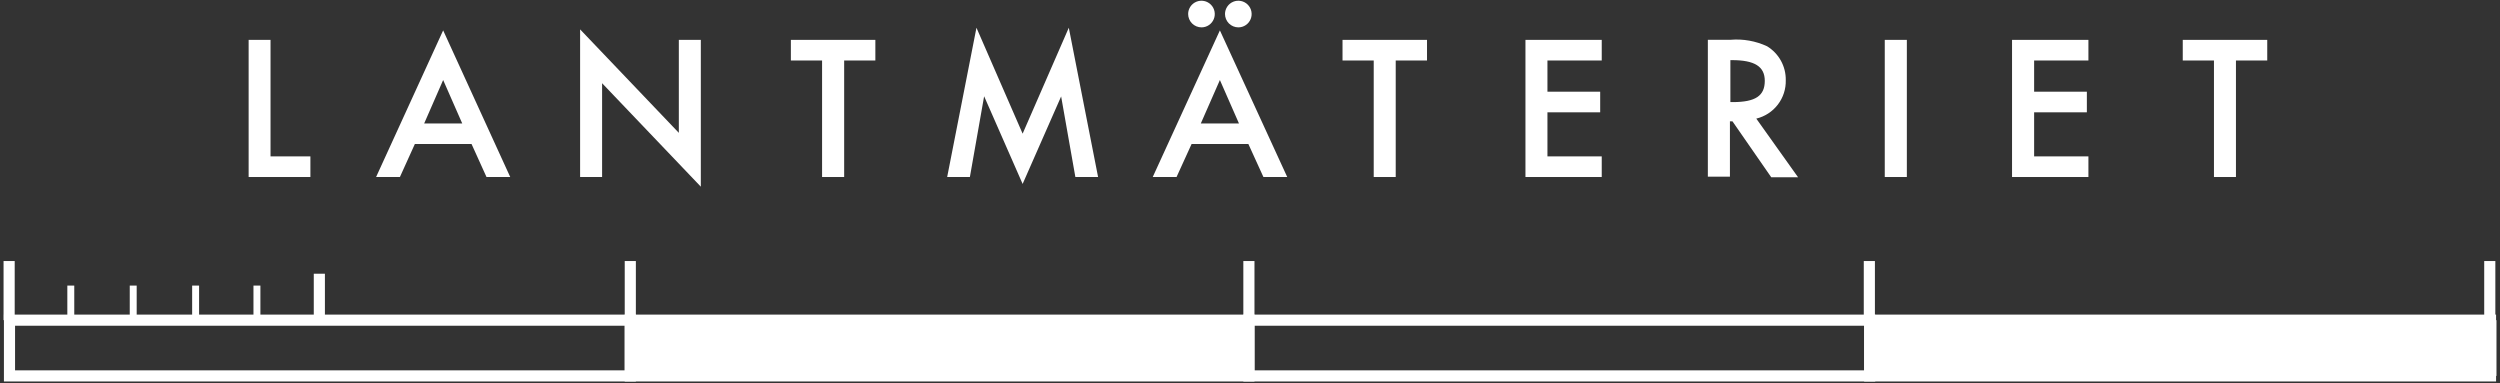
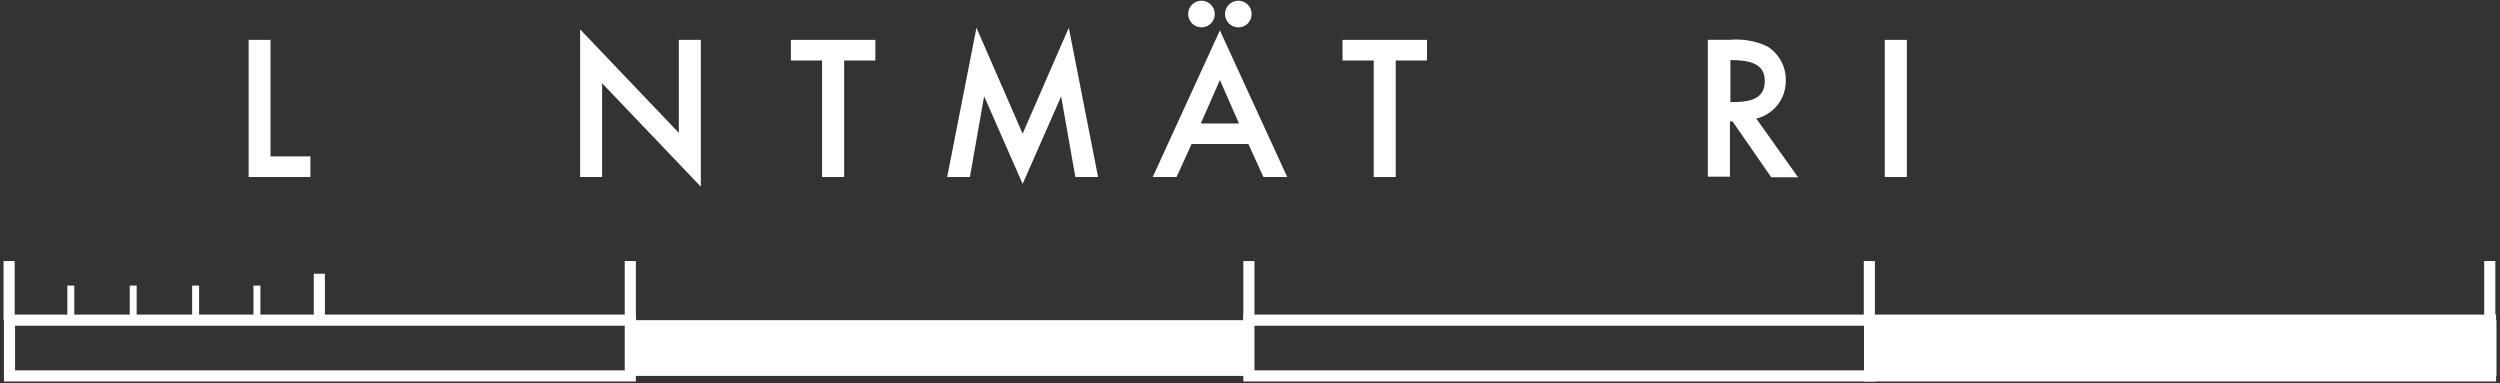
<svg xmlns="http://www.w3.org/2000/svg" width="274" height="42" viewBox="0 0 274 42" fill="none">
  <rect x="0" y="0" width="274" height="42" fill="#333333" stroke="none" />
  <path fill-rule="evenodd" clip-rule="evenodd" d="M0.43 34.48H69.69V41.81H0.43V34.48ZM1.65 35.7V40.59H68.47V35.7H1.65Z" fill="white" />
  <path fill-rule="evenodd" clip-rule="evenodd" d="M8.14 31.3V35.09H7.38V31.3H8.14ZM14.98 31.3V35.09H14.22V31.3H14.98ZM21.82 31.3V35.09H21.06V31.3H21.82ZM28.54 31.3V35.09H27.78V31.3H28.54Z" fill="white" />
  <path fill-rule="evenodd" clip-rule="evenodd" d="M69.08 35.09H136.88V41.2H69.08V35.09Z" fill="white" />
-   <path fill-rule="evenodd" clip-rule="evenodd" d="M68.47 34.48H137.49V41.81H68.47V34.48ZM69.69 35.7V40.59H136.27V35.7H69.69Z" fill="white" />
  <path fill-rule="evenodd" clip-rule="evenodd" d="M136.27 34.48H205.53V41.81H136.27V34.48ZM137.49 35.7V40.59H204.31V35.7H137.49Z" fill="white" />
  <path fill-rule="evenodd" clip-rule="evenodd" d="M204.92 35.09H272.96V41.2H204.92V35.09Z" fill="white" />
  <path fill-rule="evenodd" clip-rule="evenodd" d="M204.31 34.48H273.57V41.81H204.31V34.48ZM205.53 35.7V40.59H272.35V35.7H205.53Z" fill="white" />
  <path fill-rule="evenodd" clip-rule="evenodd" d="M1.61 28.61V35.09H0.39V28.61H1.61ZM69.69 28.61V35.13H68.47V28.61H69.69ZM137.49 28.61V35.08H136.27V28.61H137.49ZM205.49 28.61V35.08H204.27V28.61H205.49ZM273.49 28.61V35.08H272.27V28.61H273.49ZM35.61 30V35.08H34.39V30H35.61ZM273.61 35.09V41.2H272.39V35.09H273.61Z" fill="white" />
  <path d="M29.65 4.37H27.25V19.4H34.02V17.14H29.65V4.37Z" fill="white" />
-   <path d="M41.22 19.4H43.83L45.47 15.78H51.68L53.32 19.4H55.92L48.57 3.33L41.22 19.4ZM48.57 8.77L50.66 13.53H46.49L48.57 8.77Z" fill="white" />
  <path d="M74.4 14.56L63.58 3.22V19.4H65.99V9.12L76.81 20.46V4.37H74.4V14.56Z" fill="white" />
  <path d="M86.68 6.63H90.1V19.4H92.52V6.63H95.94V4.37H86.68V6.63Z" fill="white" />
  <path d="M112.08 14.65L107.02 3.04L103.81 19.4H106.3L107.86 10.55L112.08 20.16L116.3 10.57L117.86 19.4H120.35L117.14 3.04L112.08 14.65Z" fill="white" />
  <path d="M135.73 3C136.018 2.998 136.299 2.911 136.537 2.75C136.776 2.589 136.961 2.36 137.071 2.094C137.18 1.828 137.208 1.535 137.151 1.253C137.095 0.97 136.956 0.711 136.752 0.508C136.549 0.304 136.289 0.165 136.007 0.109C135.725 0.052 135.432 0.08 135.166 0.189C134.899 0.299 134.671 0.484 134.51 0.723C134.349 0.961 134.262 1.242 134.26 1.53C134.26 1.723 134.298 1.914 134.372 2.093C134.446 2.271 134.554 2.433 134.69 2.569C134.827 2.706 134.989 2.814 135.167 2.888C135.346 2.962 135.537 3 135.73 3Z" fill="white" />
  <path d="M131.69 3C131.978 2.998 132.259 2.911 132.497 2.75C132.736 2.589 132.921 2.36 133.031 2.094C133.14 1.828 133.168 1.535 133.111 1.253C133.055 0.97 132.916 0.711 132.712 0.508C132.509 0.304 132.249 0.165 131.967 0.109C131.685 0.052 131.392 0.08 131.126 0.189C130.859 0.299 130.631 0.484 130.47 0.723C130.309 0.961 130.222 1.242 130.22 1.53C130.22 1.723 130.258 1.914 130.332 2.093C130.406 2.271 130.514 2.433 130.65 2.569C130.787 2.706 130.949 2.814 131.127 2.888C131.306 2.962 131.497 3 131.69 3Z" fill="white" />
  <path d="M126.34 19.4H128.95L130.6 15.78H136.82L138.47 19.4H141.08L133.7 3.33L126.34 19.4ZM133.7 8.77L135.79 13.53H131.61L133.7 8.77Z" fill="white" />
  <path d="M147.14 6.63H150.56V19.4H152.97V6.63H156.4V4.37H147.14V6.63Z" fill="white" />
-   <path d="M167.19 19.4H175.55V17.14H169.6V12.31H175.38V10.05H169.6V6.63H175.55V4.37H167.19V19.4Z" fill="white" />
  <path d="M195.72 8.78C195.731 8.037 195.547 7.303 195.188 6.653C194.828 6.002 194.305 5.456 193.67 5.07C192.421 4.49 191.042 4.245 189.67 4.36H187.18V19.36H189.6V13.3H189.88L194.13 19.43H197.07L192.49 13C193.43 12.773 194.265 12.23 194.853 11.462C195.441 10.694 195.747 9.747 195.72 8.78ZM193.42 8.86C193.42 10.49 192.42 11.19 189.91 11.19H189.65V6.59H189.82C192.31 6.59 193.42 7.29 193.42 8.86Z" fill="white" />
  <path d="M208.99 4.37H206.57V19.4H208.99V4.37Z" fill="white" />
-   <path d="M220.52 19.4H228.89V17.14H222.94V12.31H228.72V10.05H222.94V6.63H228.89V4.37H220.52V19.4Z" fill="white" />
-   <path d="M239.23 4.37V6.63H242.65V19.4H245.06V6.63H248.49V4.37H239.23Z" fill="white" />
</svg>